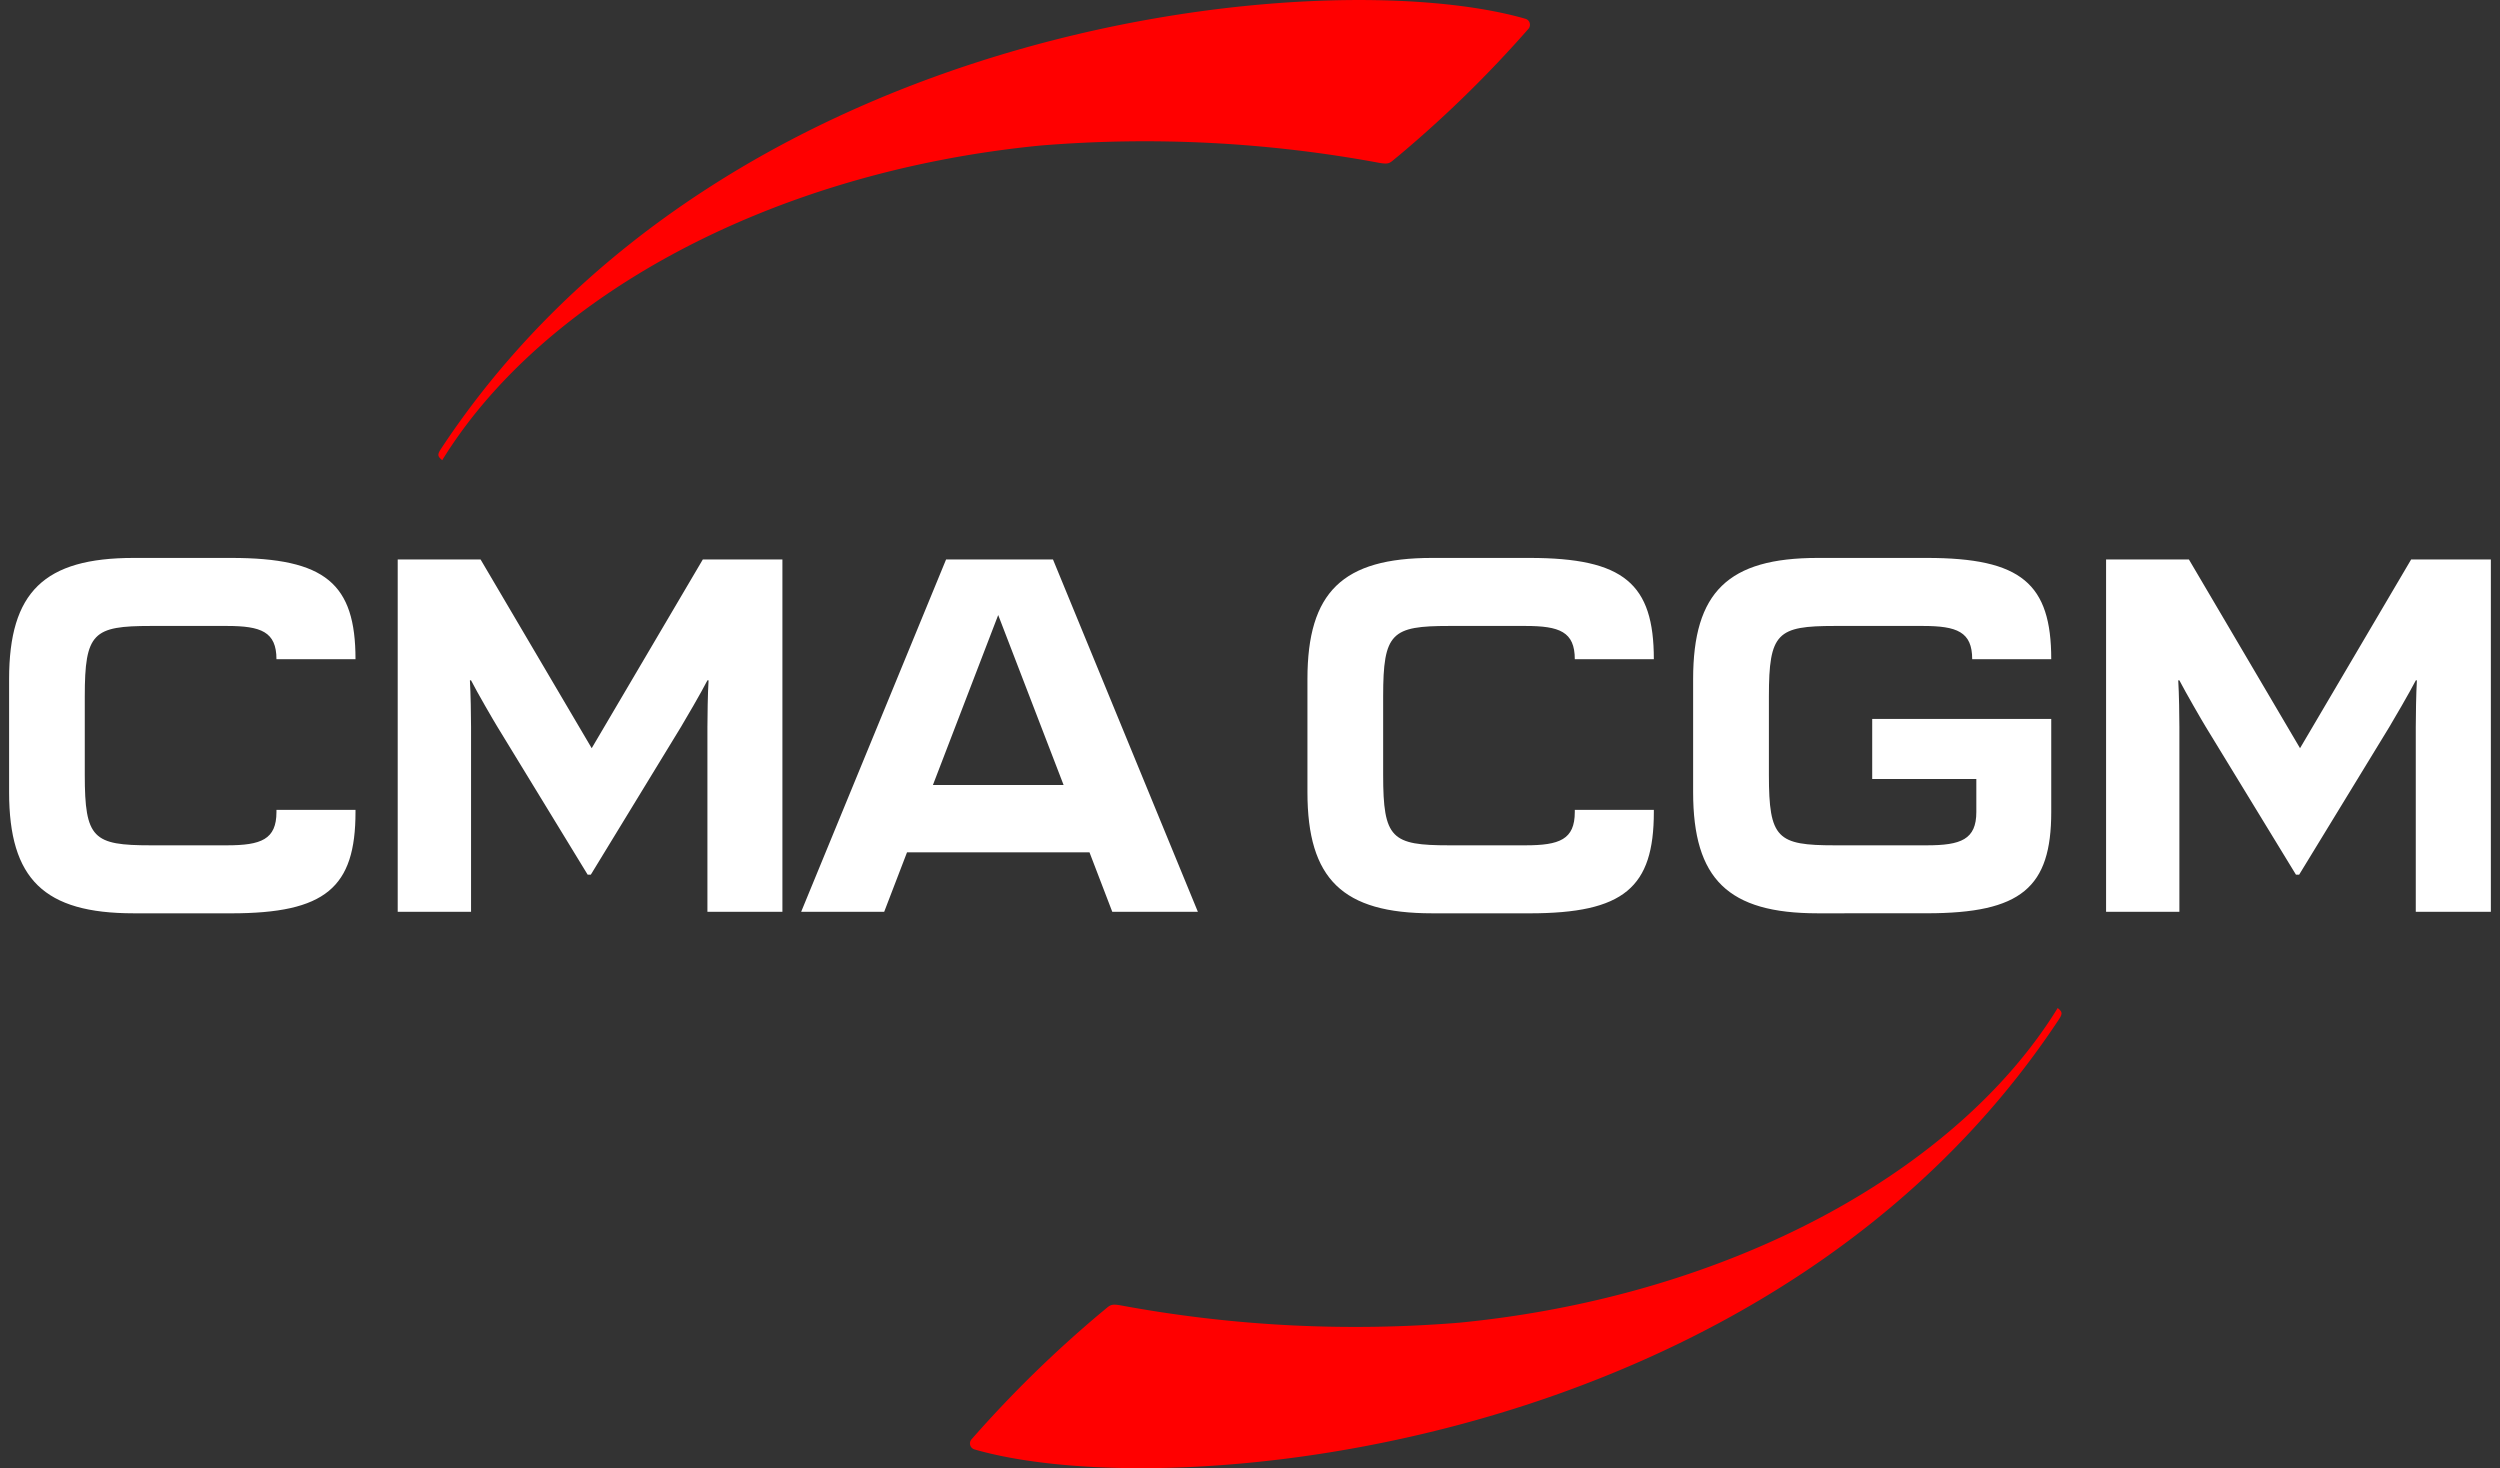
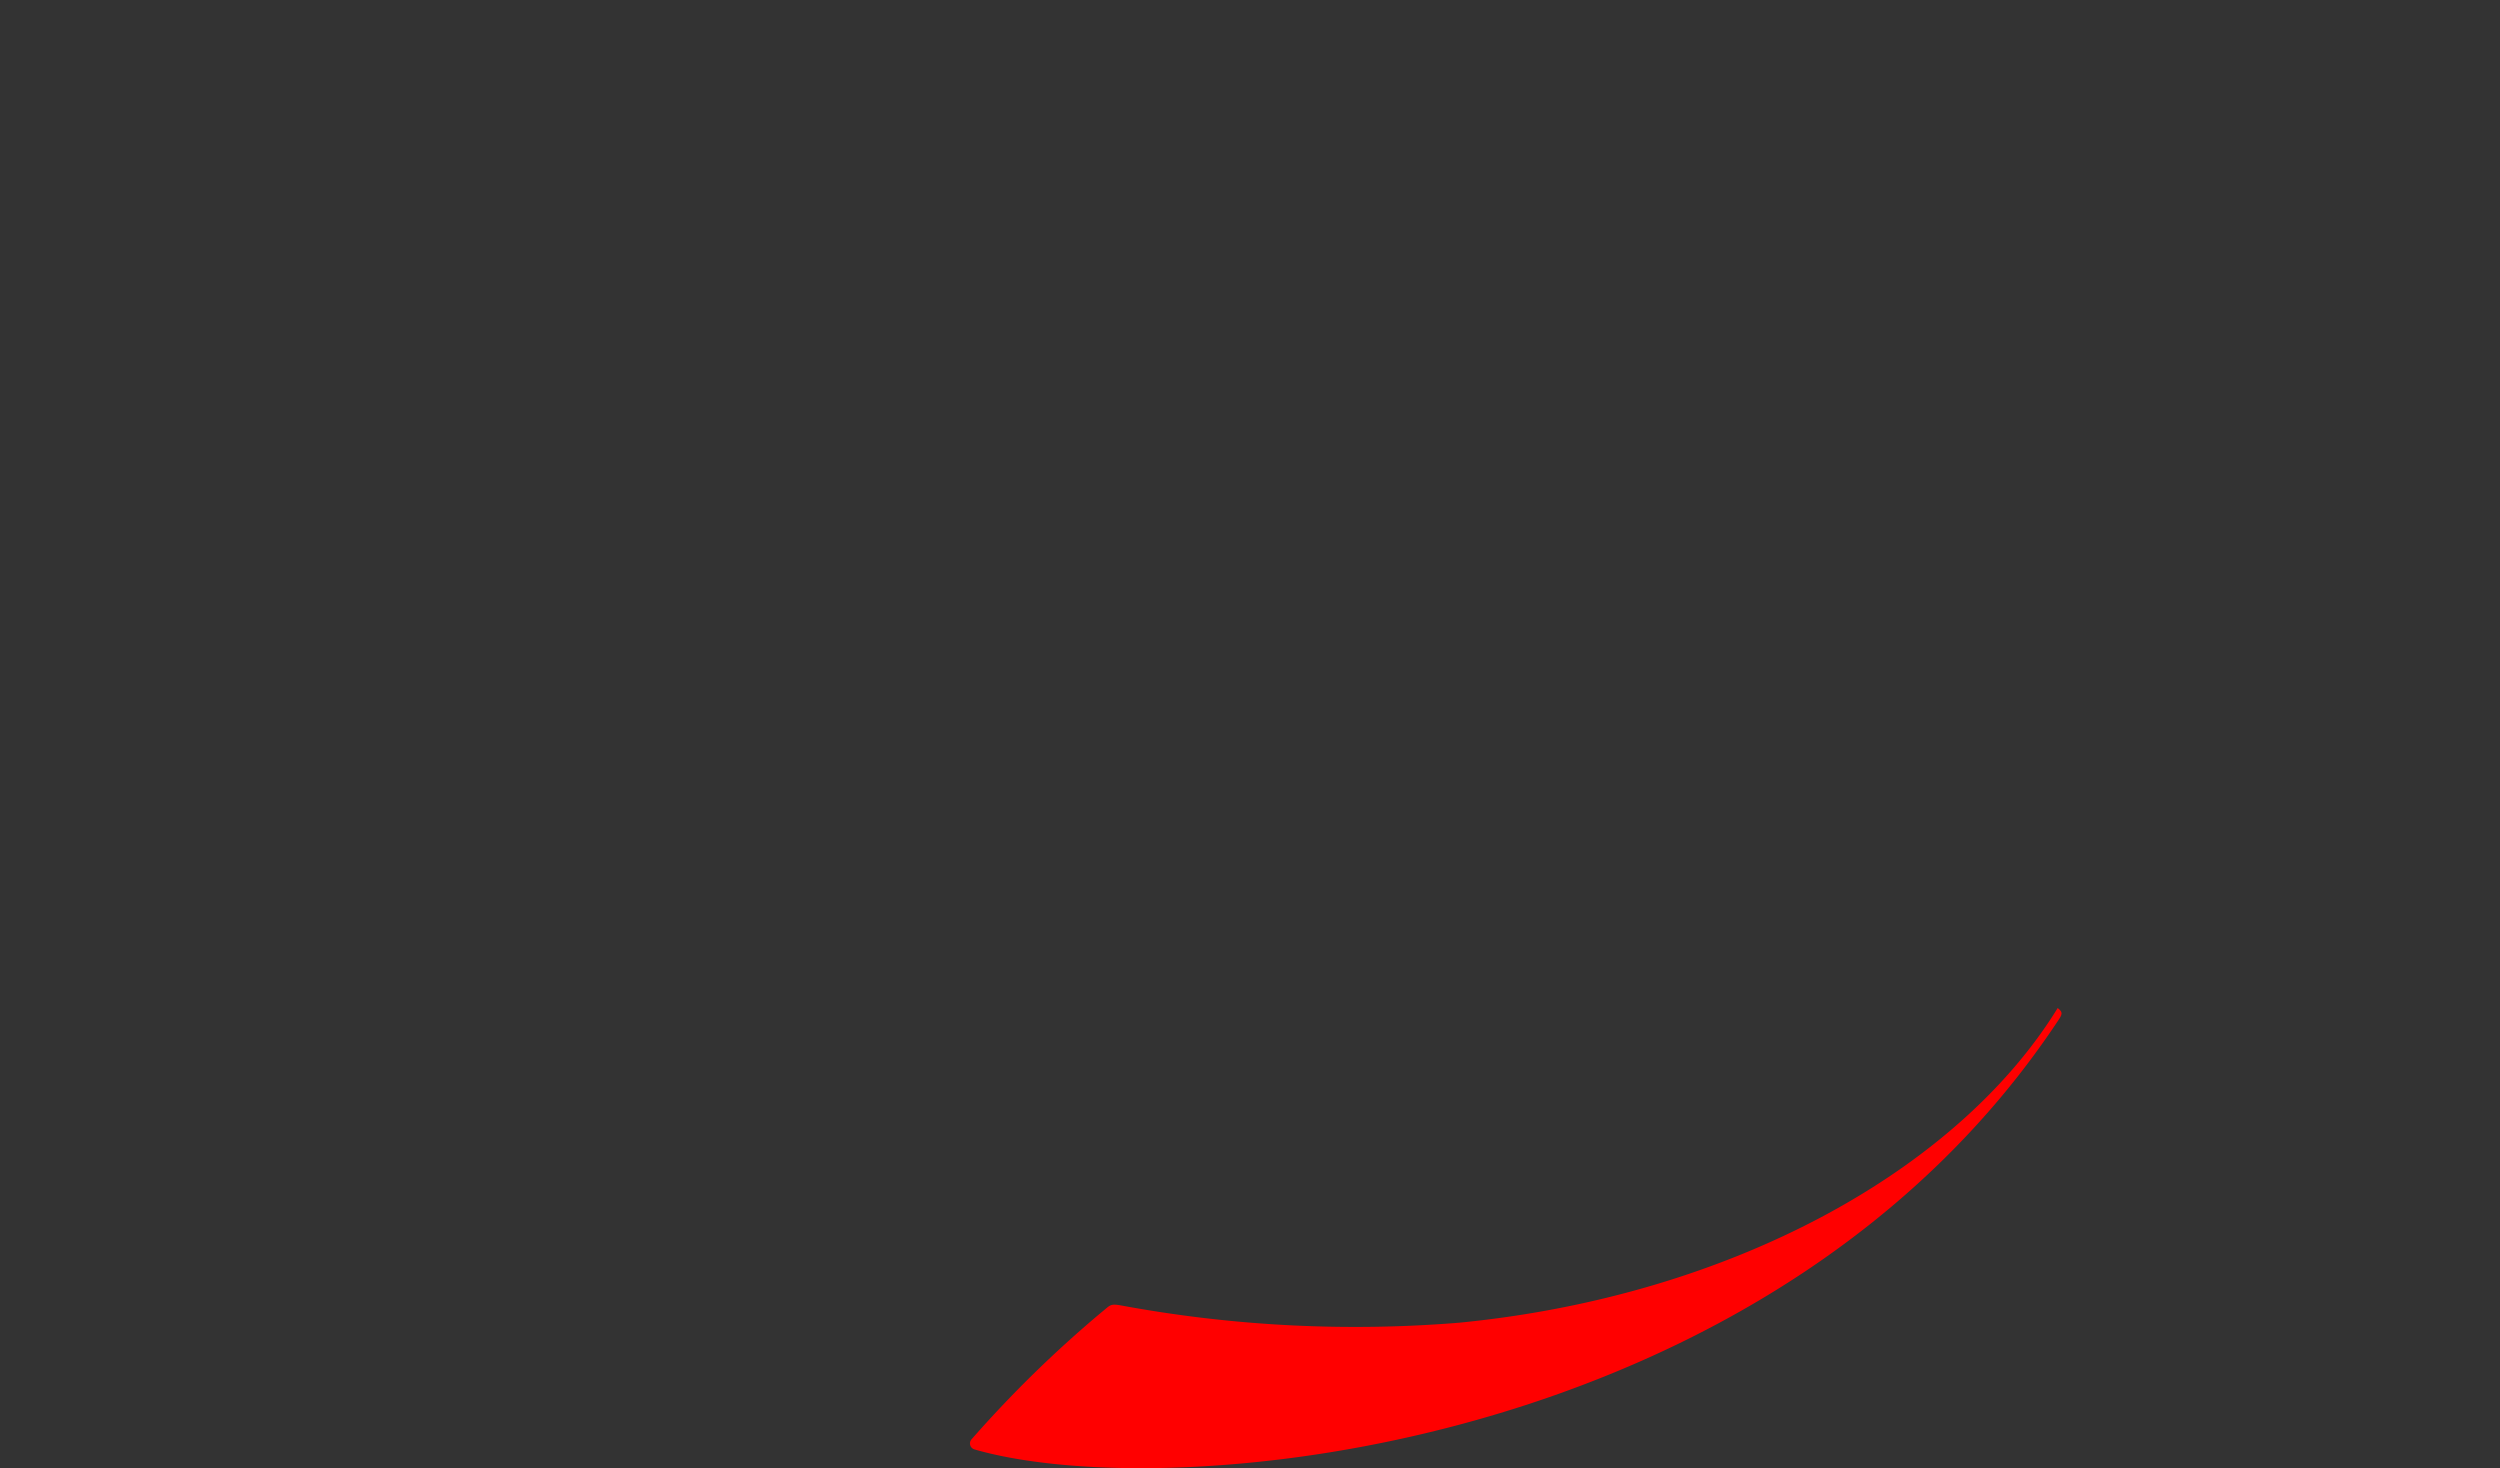
<svg xmlns="http://www.w3.org/2000/svg" width="137.262" height="80.611" viewBox="0 0 137.262 80.611">
  <rect x="0" y="0" width="137.262" height="80.611" fill="#333333" stroke="none" />
  <g id="logo" transform="translate(-566.875 -32.023)">
-     <path id="Tracé_15" data-name="Tracé 15" d="M18324.922,10706.393c-4.91,0-6.838-1.871-6.838-6.65v-6.211c0-4.781,1.928-6.651,6.838-6.651h6c5.186,0,6.824,1.415,6.824,5.561h-4.34c0-1.509-.84-1.826-2.715-1.826h-4.828c-3.158,0-3.619.368-3.619,3.865v4.314c0,3.5.461,3.865,3.619,3.865h5.045c1.877,0,2.725-.318,2.725-1.828v-1.813h-5.717v-3.3h9.83v5.11c0,4.147-1.639,5.562-6.824,5.562Zm-21.176,0c-4.9,0-6.838-1.871-6.838-6.65v-6.211c0-4.781,1.934-6.651,6.838-6.651h5.355c5.186,0,6.826,1.415,6.826,5.561h-4.34c0-1.509-.838-1.826-2.715-1.826h-4.178c-3.168,0-3.629.368-3.629,3.865v4.314c0,3.5.461,3.865,3.629,3.865h4.178c1.877,0,2.715-.318,2.715-1.828v-.117h4.34v.117c0,4.147-1.641,5.562-6.826,5.562Zm-71.285,0c-4.912,0-6.838-1.871-6.838-6.65v-6.211c0-4.781,1.926-6.651,6.838-6.651h5.357c5.178,0,6.824,1.415,6.824,5.561h-4.34c0-1.509-.848-1.826-2.725-1.826h-4.17c-3.168,0-3.629.368-3.629,3.865v4.314c0,3.5.461,3.865,3.629,3.865h4.17c1.877,0,2.725-.318,2.725-1.828v-.117h4.34v.117c0,4.147-1.646,5.562-6.824,5.562Zm125.3-.081v-10.149c0-.585.018-1.839.061-2.562h-.057c-.316.617-1.27,2.257-1.457,2.562l-4.951,8.11h-.174l-4.949-8.11c-.187-.3-1.135-1.944-1.453-2.562h-.062c.045.723.063,1.977.063,2.562v10.149h-4.025v-19.345h4.549l6.1,10.361,6.1-10.361h4.377v19.345Zm-71.568,0-1.252-3.267h-10.018l-1.254,3.267h-4.559l7.957-19.345h5.871l7.955,19.345Zm-9.848-6.965h7.174l-3.59-9.331Zm-12.381,6.965v-10.149c0-.585.018-1.839.063-2.562h-.062c-.312.617-1.268,2.257-1.455,2.562l-4.949,8.11h-.172l-4.951-8.11c-.187-.3-1.141-1.944-1.453-2.562h-.062c.043.723.063,1.977.063,2.562v10.149h-4.027v-19.345h4.551l6.1,10.361,6.1-10.361h4.371v19.345Z" transform="translate(-17658.248 -10624.225)" fill="#fff" stroke="rgba(0,0,0,0)" stroke-width="1" />
-     <path id="Tracé_7" data-name="Tracé 7" d="M293.658,158a64.974,64.974,0,0,0,7.173-7.01.342.342,0,0,0-.183-.544c-10.905-3.146-43.886-.081-59.539,23.624-.212.321-.169.413.074.614,5.451-8.866,17.863-15.807,32.84-17.276a70.5,70.5,0,0,1,18.617.952C293.23,158.458,293.2,158.359,293.658,158Z" transform="translate(349.972 -117.394)" fill="red" />
    <path id="Tracé_14" data-name="Tracé 14" d="M366.533,390.468a64.949,64.949,0,0,0-7.173,7.01.342.342,0,0,0,.182.544c10.905,3.146,43.886.081,59.539-23.624.212-.321.169-.413-.074-.614-5.451,8.866-17.864,15.807-32.84,17.276a70.5,70.5,0,0,1-18.617-.952C366.961,390.01,366.987,390.109,366.533,390.468Z" transform="translate(260.845 -286.416)" fill="red" />
  </g>
</svg>